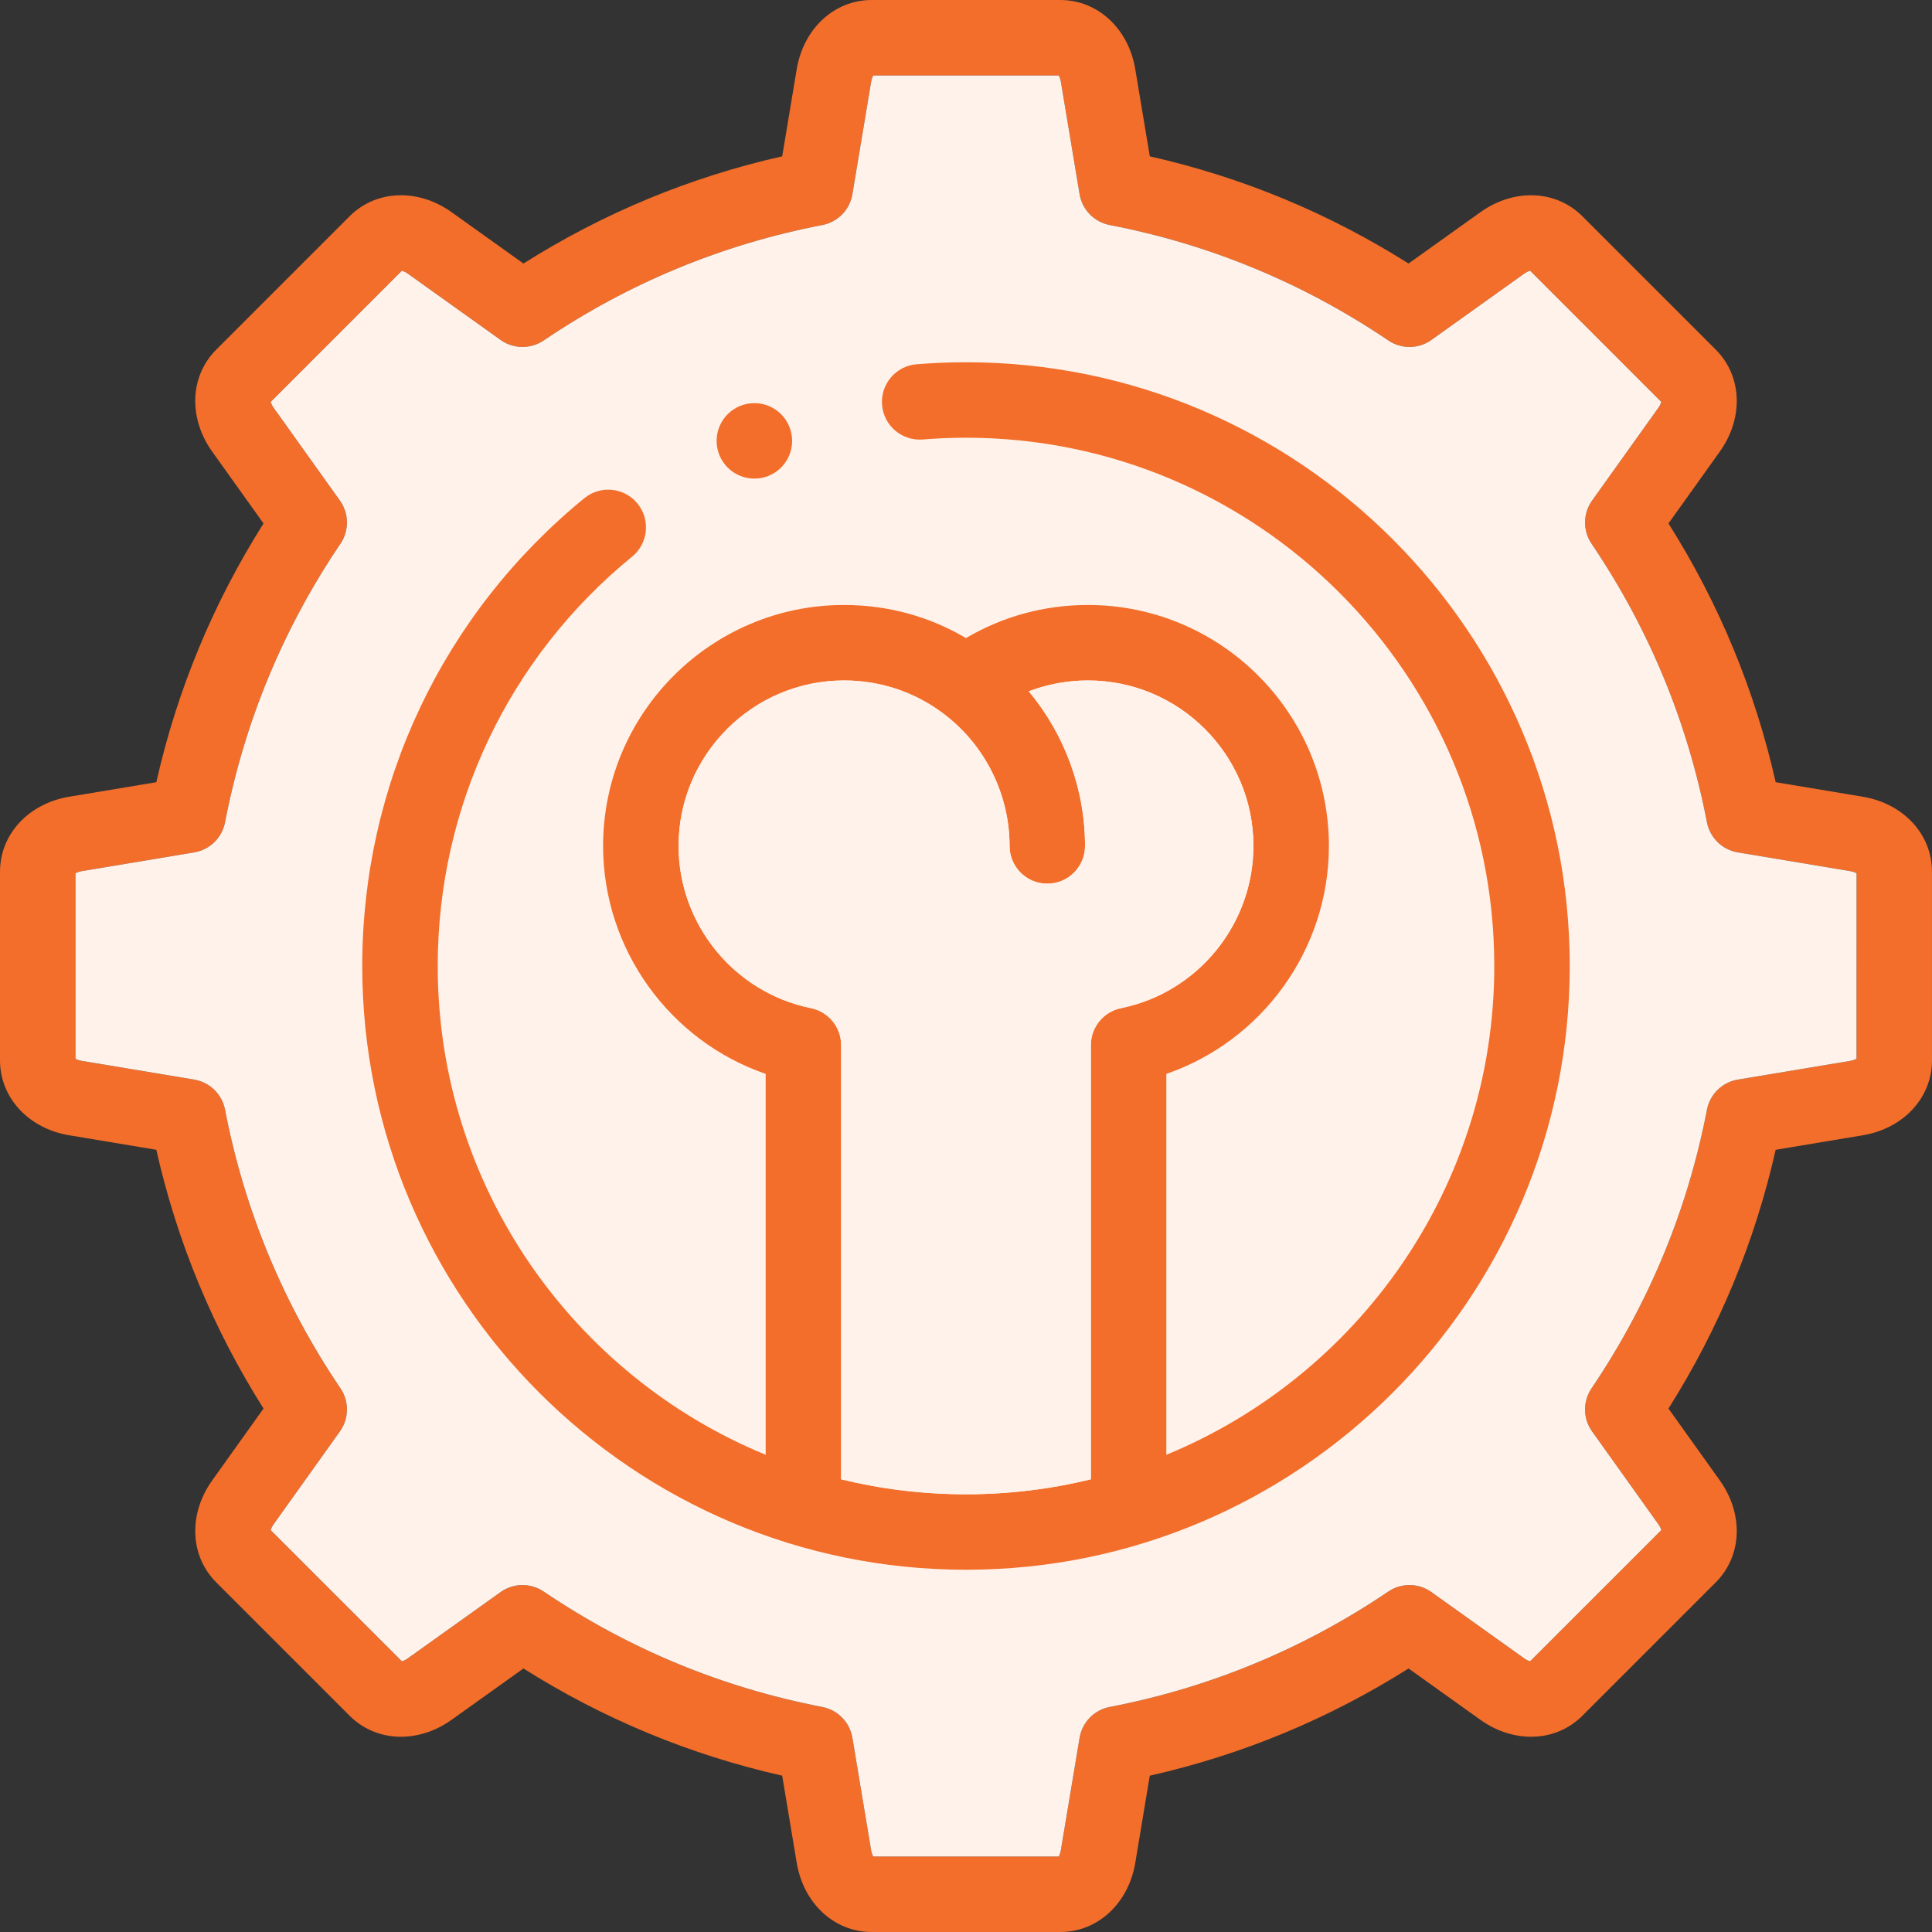
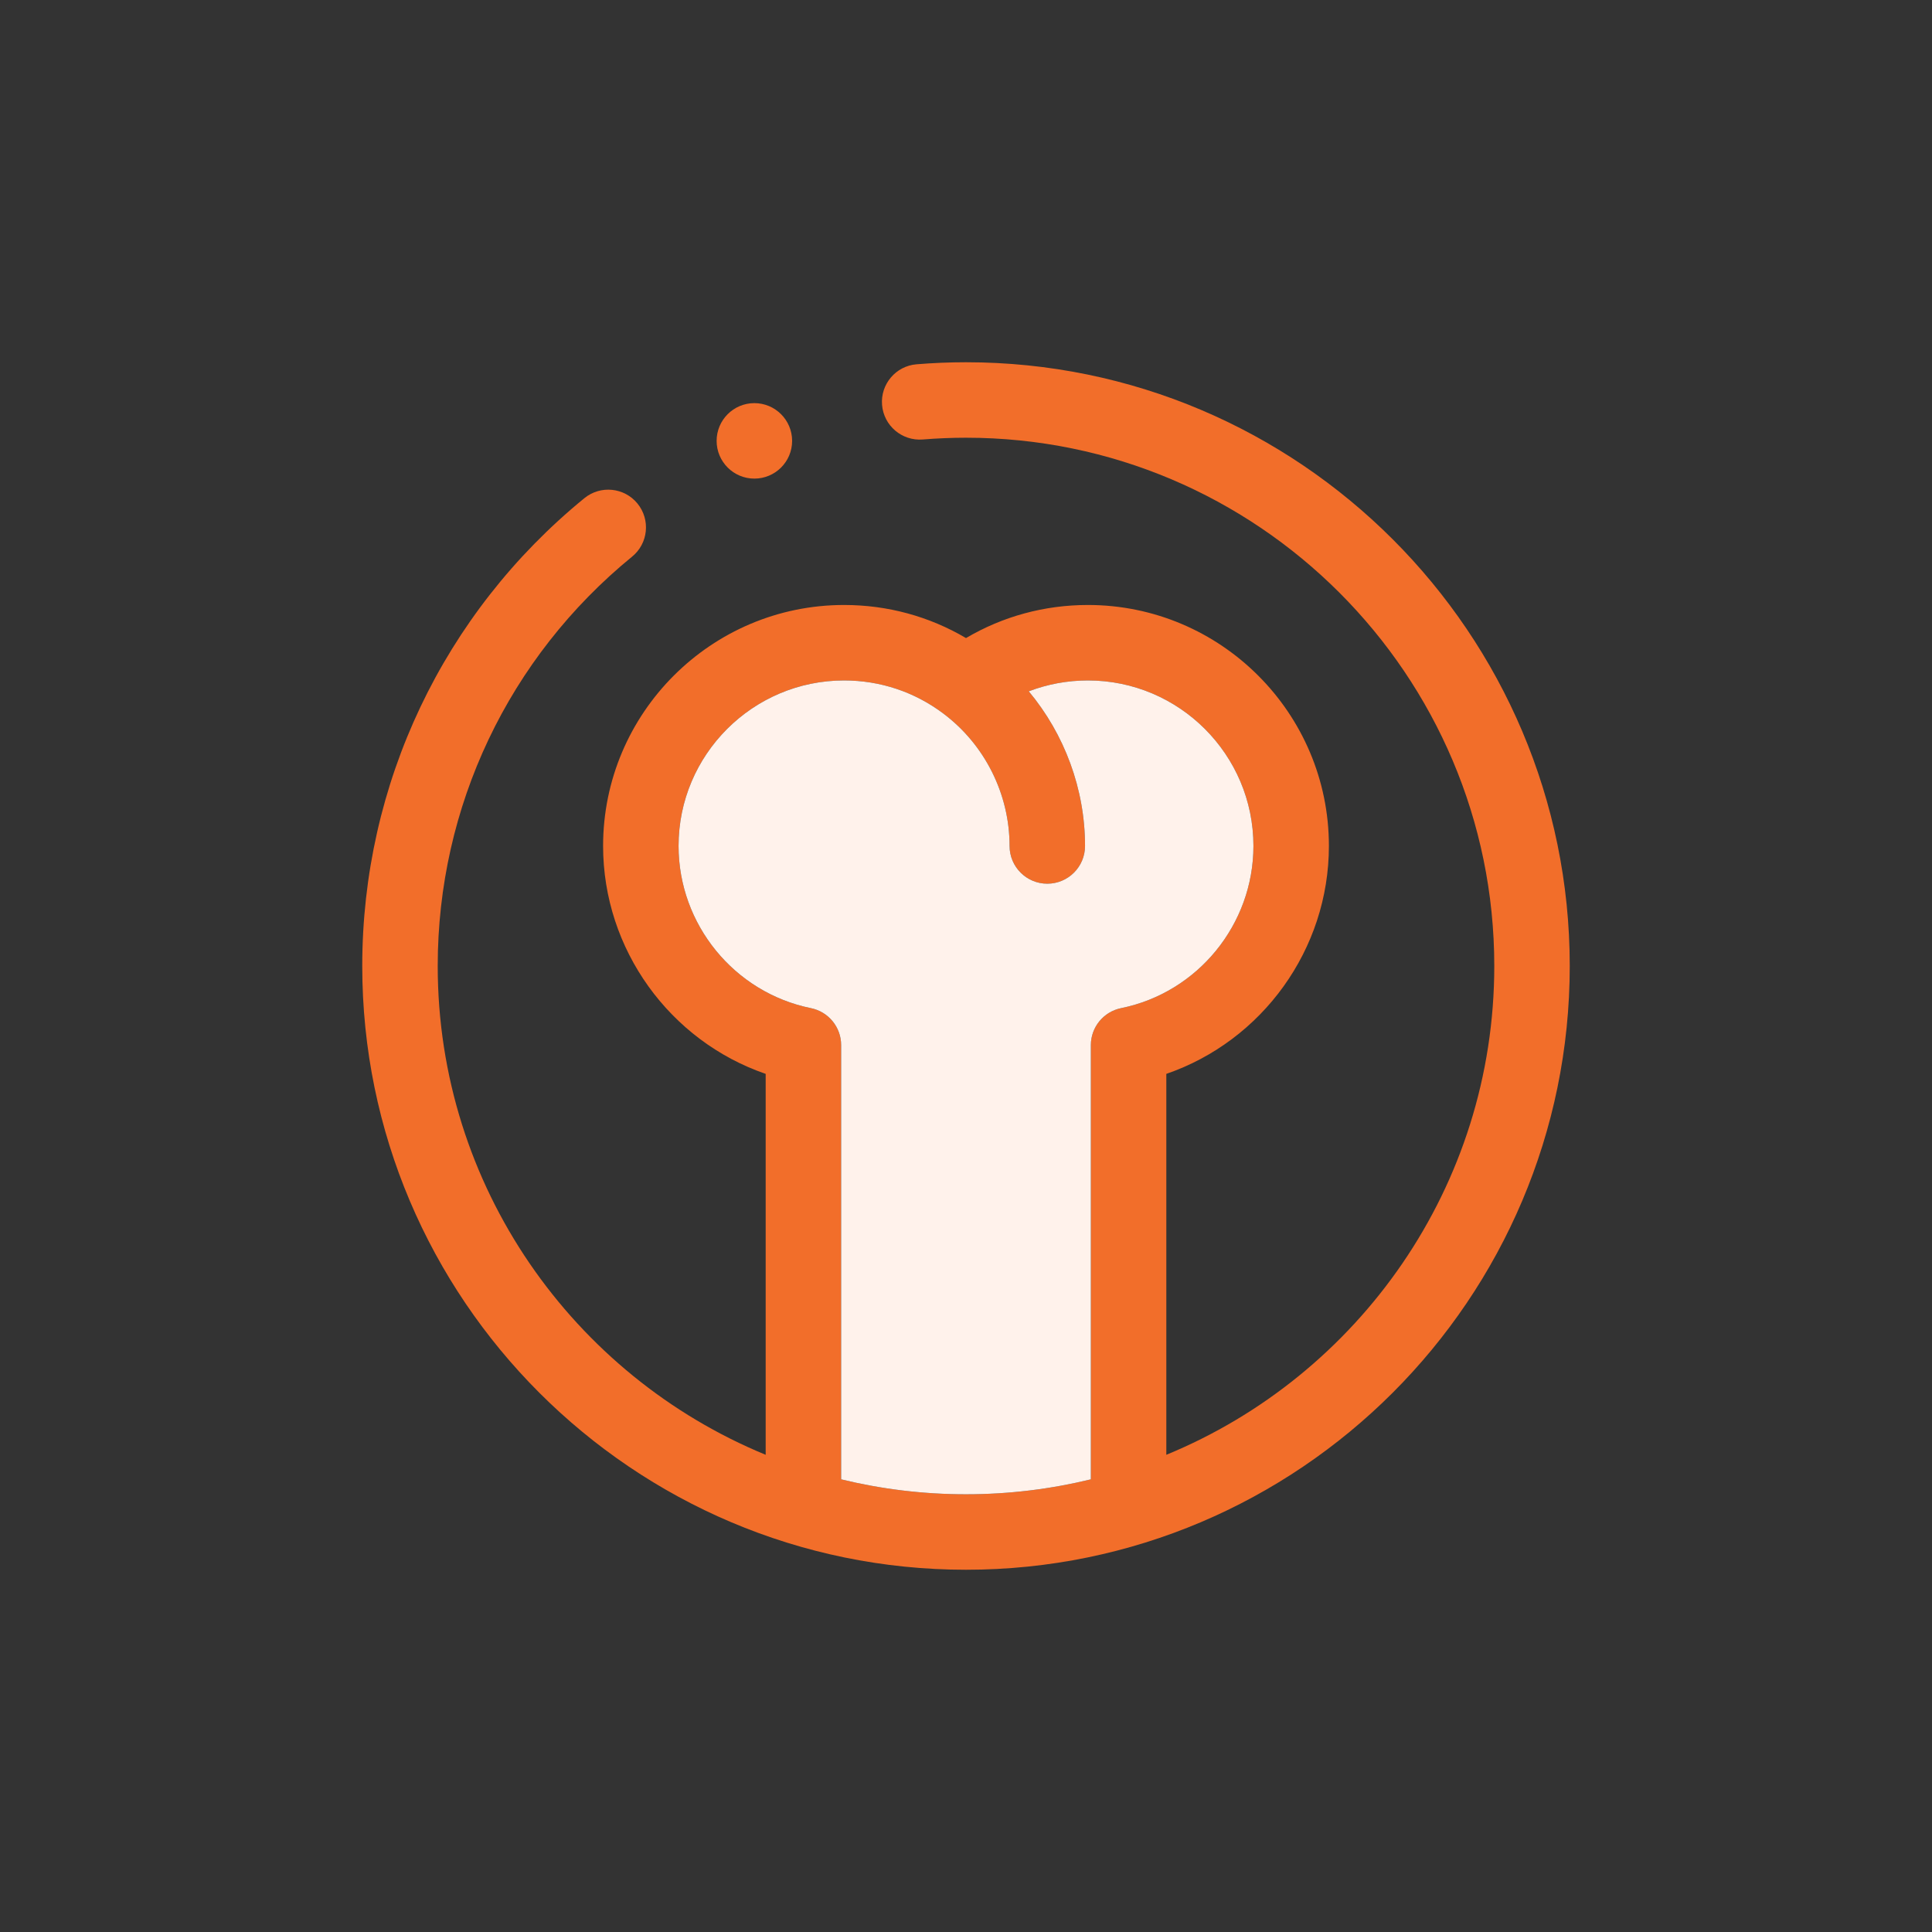
<svg xmlns="http://www.w3.org/2000/svg" width="80" height="80" viewBox="0 0 80 80" fill="none">
  <rect x="0" y="0" width="80" height="80" fill="#333333" stroke="none" />
-   <path d="M77.132 32.99L73.527 32.389C72.667 28.577 71.178 24.982 69.088 21.675L71.213 18.701C72.208 17.307 72.14 15.571 71.046 14.478L65.522 8.954C64.429 7.861 62.693 7.792 61.3 8.787L58.325 10.912C55.017 8.822 51.422 7.333 47.611 6.474L47.01 2.869C46.729 1.18 45.452 0 43.906 0H36.094C34.548 0 33.272 1.179 32.99 2.868L32.389 6.473C28.577 7.333 24.982 8.822 21.675 10.912L18.701 8.787C17.307 7.792 15.571 7.86 14.478 8.953L8.954 14.478C7.86 15.571 7.792 17.307 8.787 18.701L10.912 21.675C8.822 24.983 7.333 28.578 6.473 32.389L2.868 32.99C1.179 33.271 0 34.548 0 36.094V43.906C0 45.452 1.179 46.729 2.868 47.01L6.473 47.611C7.333 51.424 8.822 55.018 10.912 58.325L8.787 61.3C7.792 62.693 7.861 64.429 8.954 65.522L14.478 71.046C15.571 72.14 17.307 72.208 18.7 71.213L21.675 69.088C24.983 71.177 28.578 72.667 32.389 73.527L32.99 77.132C33.271 78.82 34.547 80 36.093 80H43.906C45.452 80 46.728 78.82 47.01 77.132L47.61 73.527C51.423 72.667 55.018 71.177 58.325 69.088L61.299 71.213C62.693 72.208 64.429 72.14 65.522 71.046L71.046 65.522C72.139 64.429 72.208 62.693 71.213 61.3L69.088 58.325C71.177 55.017 72.667 51.422 73.526 47.611L77.132 47.01C78.82 46.729 80 45.452 79.999 43.907V36.094C80 34.548 78.821 33.272 77.132 32.99ZM76.875 43.839C76.83 43.867 76.746 43.906 76.618 43.928L71.959 44.704C71.315 44.812 70.806 45.308 70.682 45.95C69.882 50.099 68.274 53.981 65.902 57.489C65.536 58.03 65.545 58.741 65.925 59.272L68.67 63.116C68.745 63.221 68.777 63.309 68.789 63.361L63.36 68.789C63.309 68.777 63.221 68.746 63.116 68.67L59.272 65.925C58.741 65.545 58.029 65.536 57.488 65.902C53.983 68.274 50.101 69.882 45.949 70.682C45.308 70.806 44.811 71.315 44.704 71.959L43.927 76.618C43.906 76.746 43.866 76.831 43.838 76.875H36.161C36.133 76.831 36.094 76.746 36.072 76.618L35.296 71.959C35.188 71.315 34.692 70.806 34.05 70.682C29.901 69.882 26.018 68.274 22.512 65.902C21.97 65.536 21.259 65.545 20.728 65.925L16.884 68.67C16.779 68.745 16.691 68.777 16.64 68.789L11.211 63.361C11.223 63.309 11.255 63.221 11.33 63.116L14.075 59.272C14.455 58.741 14.464 58.029 14.098 57.488C11.726 53.983 10.118 50.101 9.318 45.95C9.194 45.308 8.685 44.812 8.041 44.704L3.382 43.928C3.254 43.906 3.17 43.866 3.125 43.839V36.161C3.17 36.134 3.254 36.094 3.382 36.073L8.04 35.296C8.685 35.189 9.194 34.692 9.318 34.051C10.118 29.901 11.726 26.019 14.098 22.512C14.464 21.971 14.455 21.259 14.075 20.728L11.33 16.884C11.255 16.779 11.223 16.691 11.211 16.64L16.64 11.211C16.691 11.223 16.779 11.255 16.884 11.33L20.728 14.076C21.259 14.455 21.971 14.464 22.512 14.098C26.018 11.726 29.9 10.118 34.051 9.318C34.692 9.195 35.189 8.685 35.296 8.041L36.073 3.382C36.094 3.255 36.134 3.17 36.162 3.125H43.839C43.867 3.17 43.907 3.254 43.928 3.382L44.704 8.041C44.812 8.685 45.309 9.195 45.95 9.318C50.099 10.118 53.981 11.726 57.489 14.098C58.03 14.464 58.741 14.455 59.272 14.076L63.116 11.33C63.222 11.255 63.31 11.223 63.361 11.211L68.789 16.64C68.778 16.691 68.746 16.779 68.671 16.884L65.925 20.728C65.545 21.26 65.537 21.971 65.902 22.512C68.274 26.017 69.882 29.899 70.682 34.051C70.806 34.692 71.316 35.189 71.96 35.296L76.619 36.073C76.746 36.094 76.831 36.134 76.876 36.162L76.875 43.839Z" fill="#F26E2A" />
-   <path d="M76.875 43.839C76.83 43.867 76.746 43.906 76.618 43.928L71.959 44.704C71.315 44.812 70.806 45.308 70.682 45.95C69.882 50.099 68.274 53.981 65.902 57.489C65.536 58.03 65.545 58.741 65.925 59.272L68.67 63.116C68.745 63.221 68.777 63.309 68.789 63.361L63.36 68.789C63.309 68.777 63.221 68.746 63.116 68.67L59.272 65.925C58.741 65.545 58.029 65.536 57.488 65.902C53.983 68.274 50.101 69.882 45.949 70.682C45.308 70.806 44.811 71.315 44.704 71.959L43.927 76.618C43.906 76.746 43.866 76.831 43.838 76.875H36.161C36.133 76.831 36.094 76.746 36.072 76.618L35.296 71.959C35.188 71.315 34.692 70.806 34.05 70.682C29.901 69.882 26.018 68.274 22.512 65.902C21.97 65.536 21.259 65.545 20.728 65.925L16.884 68.67C16.779 68.745 16.691 68.777 16.64 68.789L11.211 63.361C11.223 63.309 11.255 63.221 11.33 63.116L14.075 59.272C14.455 58.741 14.464 58.029 14.098 57.488C11.726 53.983 10.118 50.101 9.318 45.95C9.194 45.308 8.685 44.812 8.041 44.704L3.382 43.928C3.254 43.906 3.17 43.866 3.125 43.839V36.161C3.17 36.134 3.254 36.094 3.382 36.073L8.04 35.296C8.685 35.189 9.194 34.692 9.318 34.051C10.118 29.901 11.726 26.019 14.098 22.512C14.464 21.971 14.455 21.259 14.075 20.728L11.33 16.884C11.255 16.779 11.223 16.691 11.211 16.64L16.64 11.211C16.691 11.223 16.779 11.255 16.884 11.33L20.728 14.076C21.259 14.455 21.971 14.464 22.512 14.098C26.018 11.726 29.9 10.118 34.051 9.318C34.692 9.195 35.189 8.685 35.296 8.041L36.073 3.382C36.094 3.255 36.134 3.17 36.162 3.125H43.839C43.867 3.17 43.907 3.254 43.928 3.382L44.704 8.041C44.812 8.685 45.309 9.195 45.95 9.318C50.099 10.118 53.981 11.726 57.489 14.098C58.03 14.464 58.741 14.455 59.272 14.076L63.116 11.33C63.222 11.255 63.31 11.223 63.361 11.211L68.789 16.64C68.778 16.691 68.746 16.779 68.671 16.884L65.925 20.728C65.545 21.26 65.537 21.971 65.902 22.512C68.274 26.017 69.882 29.899 70.682 34.051C70.806 34.692 71.316 35.189 71.96 35.296L76.619 36.073C76.746 36.094 76.831 36.134 76.876 36.162L76.875 43.839Z" fill="#FFF2EB" />
  <path d="M40 15C39.327 15 38.639 15.028 37.955 15.084C37.095 15.153 36.454 15.907 36.524 16.767C36.594 17.627 37.348 18.266 38.208 18.198C38.808 18.15 39.411 18.125 40 18.125C52.062 18.125 61.875 27.938 61.875 40C61.875 49.127 56.255 56.965 48.295 60.24V44.467C52.263 43.101 55.027 39.318 55.027 35.029C55.027 29.527 50.551 25.051 45.049 25.051C43.25 25.051 41.525 25.522 40 26.421C38.475 25.522 36.75 25.051 34.951 25.051C29.449 25.051 24.973 29.527 24.973 35.029C24.973 39.318 27.737 43.101 31.705 44.467V60.24C23.745 56.965 18.125 49.127 18.125 40C18.125 33.404 21.059 27.226 26.174 23.049C26.843 22.503 26.942 21.519 26.396 20.85C25.851 20.182 24.866 20.083 24.198 20.628C18.353 25.401 15 32.462 15 40C15 53.785 26.215 65 40 65C53.785 65 65 53.785 65 40C65 26.215 53.785 15 40 15ZM34.83 61.256V43.276C34.83 42.533 34.307 41.893 33.578 41.745C30.403 41.1 28.098 38.276 28.098 35.029C28.098 31.25 31.172 28.176 34.951 28.176C36.447 28.176 37.867 28.649 39.06 29.545L39.062 29.547C40.779 30.834 41.804 32.883 41.804 35.029C41.804 35.892 42.503 36.592 43.366 36.592C44.229 36.592 44.929 35.892 44.929 35.029C44.929 32.678 44.083 30.406 42.599 28.626C43.373 28.33 44.199 28.176 45.049 28.176C48.828 28.176 51.902 31.25 51.902 35.029C51.902 38.276 49.597 41.1 46.422 41.745C45.693 41.893 45.17 42.533 45.17 43.276V61.256C43.512 61.66 41.781 61.875 40 61.875C38.219 61.875 36.488 61.66 34.83 61.256Z" fill="#F26E2A" />
  <path d="M34.83 61.256V43.276C34.83 42.533 34.307 41.893 33.578 41.745C30.403 41.1 28.098 38.276 28.098 35.029C28.098 31.25 31.172 28.176 34.951 28.176C36.447 28.176 37.867 28.649 39.06 29.545L39.062 29.547C40.779 30.834 41.804 32.883 41.804 35.029C41.804 35.892 42.503 36.592 43.366 36.592C44.229 36.592 44.929 35.892 44.929 35.029C44.929 32.678 44.083 30.406 42.599 28.626C43.373 28.33 44.199 28.176 45.049 28.176C48.828 28.176 51.902 31.25 51.902 35.029C51.902 38.276 49.597 41.1 46.422 41.745C45.693 41.893 45.17 42.533 45.17 43.276V61.256C43.512 61.66 41.781 61.875 40 61.875C38.219 61.875 36.488 61.66 34.83 61.256Z" fill="#FFF2EB" />
  <path d="M31.237 19.818C32.1 19.818 32.8 19.119 32.8 18.256C32.8 17.393 32.1 16.693 31.237 16.693H31.236C30.373 16.693 29.674 17.393 29.674 18.256C29.674 19.119 30.374 19.818 31.237 19.818Z" fill="#F26E2A" />
</svg>